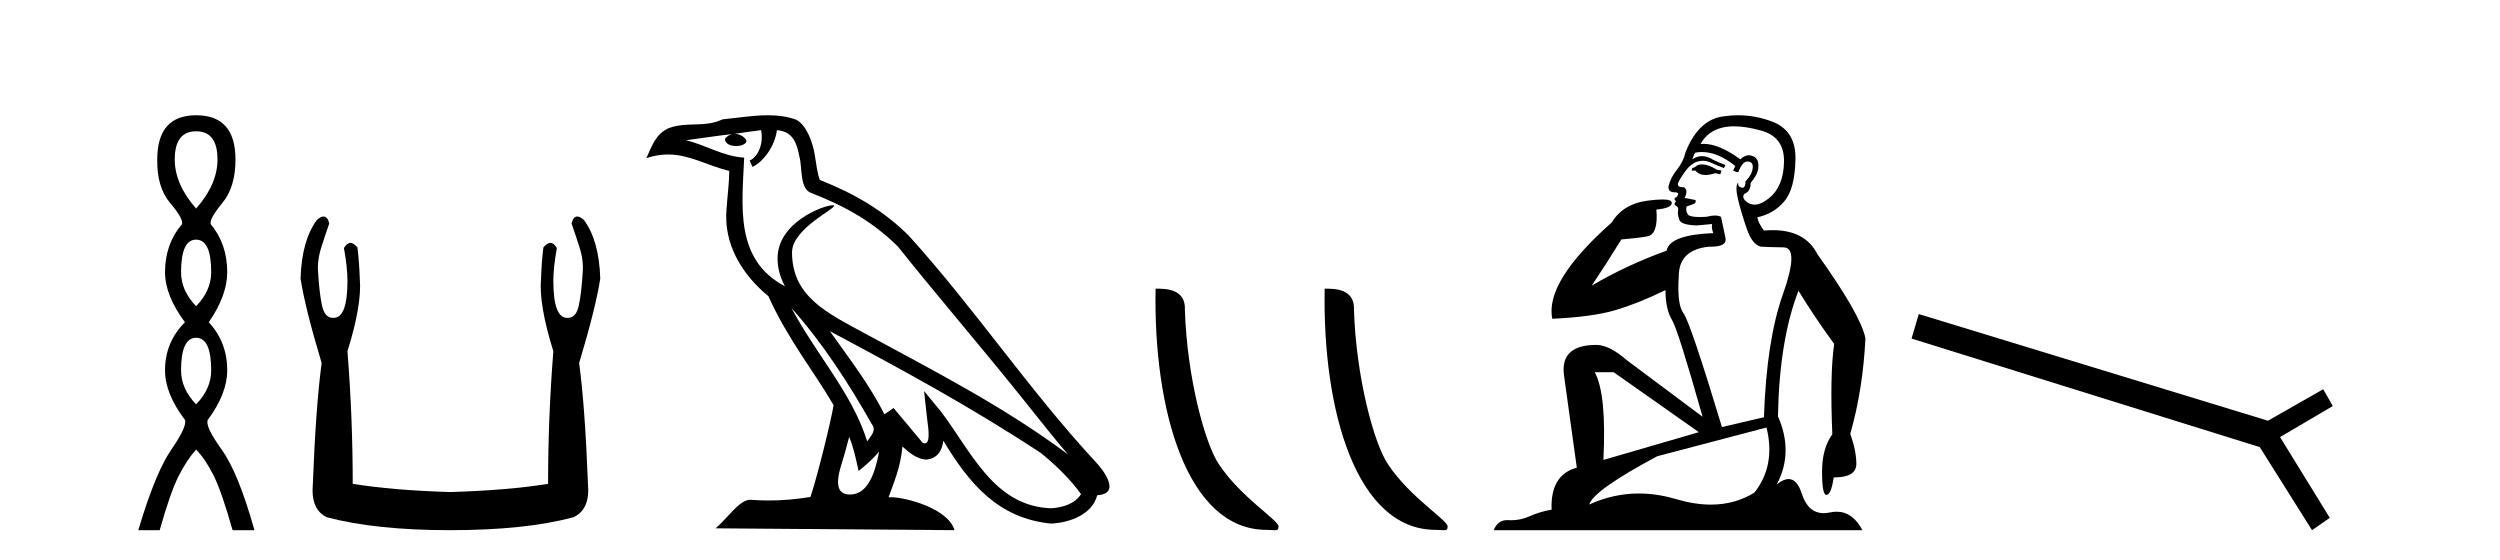
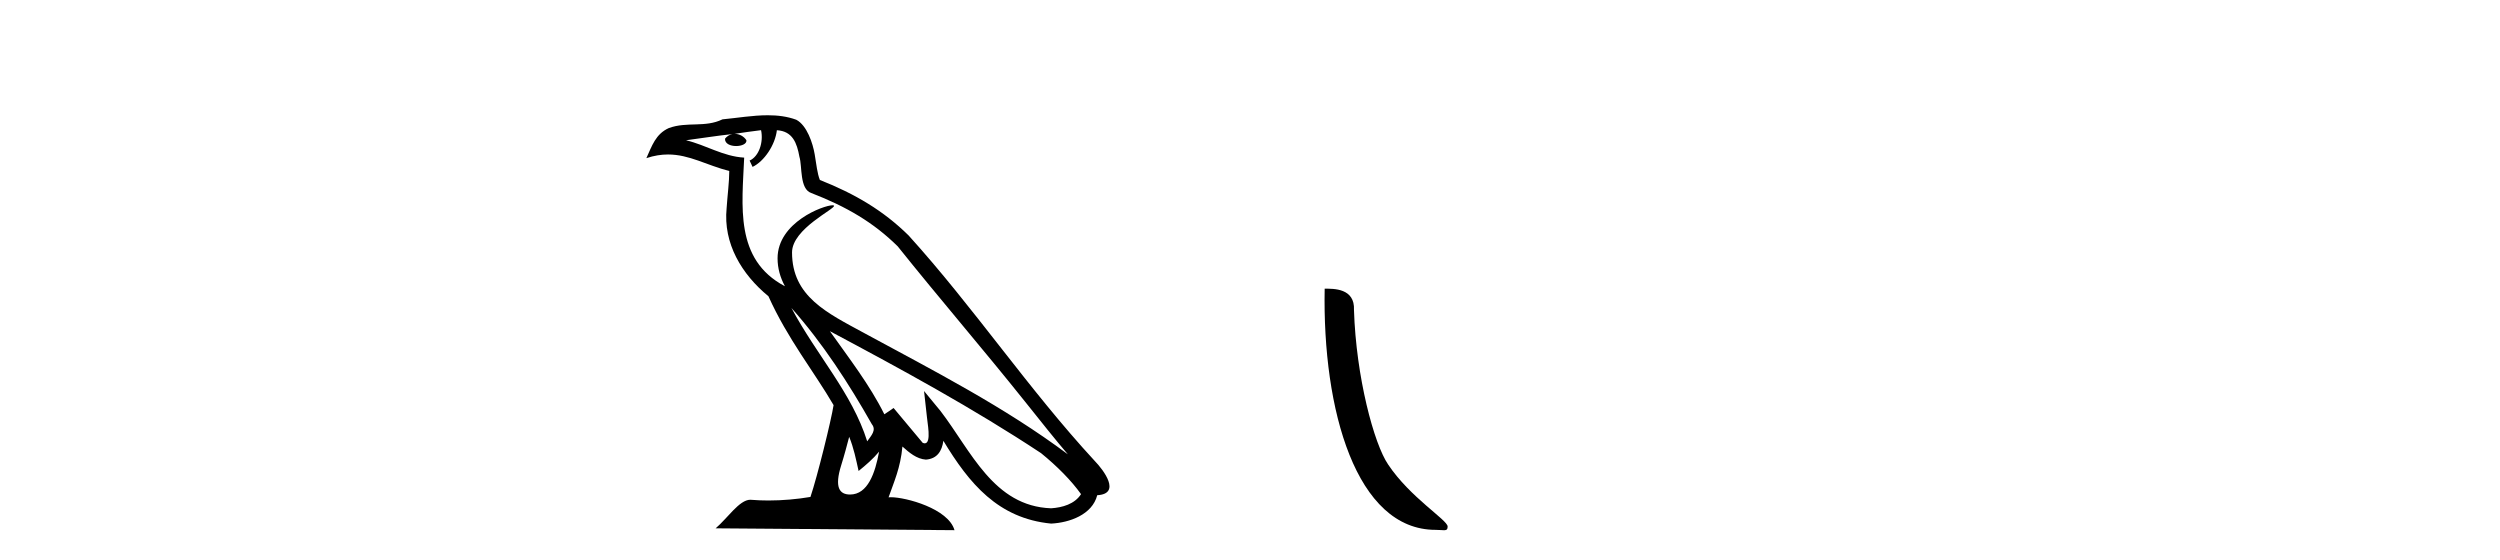
<svg xmlns="http://www.w3.org/2000/svg" width="183.0" height="41.0">
-   <path d="M 14.356 9.61 Q 15.921 9.61 15.921 11.673 Q 15.921 13.487 14.356 15.265 Q 12.792 13.487 12.792 11.673 Q 12.792 9.61 14.356 9.61 ZM 14.356 17.541 Q 15.459 17.541 15.459 19.924 Q 15.459 21.276 14.356 22.414 Q 13.254 21.276 13.254 19.924 Q 13.254 17.541 14.356 17.541 ZM 14.356 24.726 Q 15.459 24.726 15.459 27.108 Q 15.459 28.46 14.356 29.598 Q 13.254 28.46 13.254 27.108 Q 13.254 24.726 14.356 24.726 ZM 14.356 8.437 Q 11.511 8.437 11.511 11.673 Q 11.476 13.7 12.454 14.856 Q 13.432 16.012 13.325 16.403 Q 12.08 17.862 12.08 19.924 Q 12.08 21.631 13.538 23.588 Q 12.08 25.046 12.08 27.108 Q 12.08 28.816 13.538 30.736 Q 13.716 31.198 12.543 32.906 Q 11.369 34.613 10.124 38.809 L 11.689 38.809 Q 12.471 36.035 13.076 34.844 Q 13.681 33.652 14.356 32.906 Q 15.068 33.652 15.655 34.844 Q 16.241 36.035 17.024 38.809 L 18.624 38.809 Q 17.451 34.613 16.224 32.906 Q 14.997 31.198 15.21 30.736 Q 16.633 28.816 16.633 27.108 Q 16.633 25.046 15.281 23.588 Q 16.633 21.631 16.633 19.924 Q 16.633 17.862 15.423 16.403 Q 15.317 16.012 16.277 14.856 Q 17.237 13.7 17.237 11.673 Q 17.237 8.437 14.356 8.437 Z" style="fill:#000000;stroke:none" />
-   <path d="M 23.687 15.848 Q 23.484 15.848 23.201 16.095 Q 22.085 17.598 21.999 20.389 Q 22.342 22.579 23.545 26.572 Q 23.115 29.792 22.901 35.417 Q 22.729 37.306 23.931 37.865 Q 27.495 38.809 32.948 38.809 Q 38.444 38.809 41.965 37.865 Q 43.21 37.306 43.039 35.417 Q 42.824 29.792 42.394 26.572 Q 43.597 22.579 43.94 20.389 Q 43.854 17.598 42.738 16.095 Q 42.455 15.848 42.252 15.848 Q 41.963 15.848 41.836 16.353 Q 42.137 17.212 42.394 18.027 Q 42.738 19.058 42.652 19.96 Q 42.566 21.419 42.373 22.343 Q 42.18 23.266 41.579 23.266 Q 41.547 23.268 41.516 23.268 Q 40.505 23.268 40.505 20.561 Q 40.505 19.573 40.763 18.156 Q 40.542 17.78 40.286 17.78 Q 40.046 17.78 39.775 18.113 Q 39.646 19.144 39.604 20.389 Q 39.432 22.278 40.505 25.713 Q 40.119 30.565 40.119 35.417 Q 37.199 35.89 32.948 36.018 Q 28.74 35.89 25.82 35.417 Q 25.82 30.565 25.434 25.713 Q 26.507 22.278 26.336 20.389 Q 26.293 19.144 26.164 18.113 Q 25.893 17.78 25.653 17.78 Q 25.398 17.78 25.176 18.156 Q 25.434 19.573 25.434 20.561 Q 25.434 23.268 24.424 23.268 Q 24.393 23.268 24.361 23.266 Q 23.759 23.266 23.566 22.343 Q 23.373 21.419 23.287 19.96 Q 23.201 19.058 23.545 18.027 Q 23.802 17.212 24.103 16.353 Q 23.977 15.848 23.687 15.848 Z" style="fill:#000000;stroke:none" />
  <path d="M 57.93 22.54 L 57.93 22.54 C 60.224 25.118 62.124 28.06 63.817 31.048 C 64.173 31.486 63.772 31.888 63.479 32.305 C 62.363 28.763 59.796 26.03 57.93 22.54 ZM 55.71 9.529 C 55.901 10.422 55.549 11.451 54.872 11.755 L 55.088 12.217 C 55.934 11.815 56.746 10.612 56.867 9.532 C 58.022 9.601 58.337 10.47 58.518 11.479 C 58.734 12.168 58.515 13.841 59.389 14.13 C 61.969 15.129 63.941 16.285 65.711 18.031 C 68.766 21.852 71.959 25.552 75.014 29.376 C 76.201 30.865 77.286 32.228 78.168 33.257 C 73.528 29.789 68.345 27.136 63.259 24.38 C 60.556 22.911 57.977 21.71 57.977 18.477 C 57.977 16.738 61.182 15.281 61.049 15.055 C 61.038 15.035 61.001 15.026 60.942 15.026 C 60.285 15.026 56.918 16.274 56.918 18.907 C 56.918 19.637 57.113 20.313 57.452 20.944 C 57.447 20.944 57.442 20.943 57.437 20.943 C 53.744 18.986 54.33 15.028 54.474 11.538 C 52.939 11.453 51.675 10.616 50.218 10.267 C 51.348 10.121 52.475 9.933 53.608 9.816 L 53.608 9.816 C 53.395 9.858 53.201 9.982 53.071 10.154 C 53.053 10.526 53.474 10.69 53.884 10.69 C 54.284 10.69 54.674 10.534 54.637 10.264 C 54.456 9.982 54.126 9.799 53.788 9.799 C 53.778 9.799 53.769 9.799 53.759 9.799 C 54.322 9.719 55.073 9.599 55.71 9.529 ZM 62.16 31.976 C 62.491 32.78 62.662 33.632 62.849 34.476 C 63.387 34.04 63.909 33.593 64.35 33.06 L 64.35 33.06 C 64.063 34.623 63.526 36.199 62.225 36.199 C 61.437 36.199 61.072 35.667 61.577 34.054 C 61.815 33.293 62.005 32.566 62.16 31.976 ZM 60.746 24.242 L 60.746 24.242 C 66.012 27.047 71.226 29.879 76.206 33.171 C 77.379 34.122 78.424 35.181 79.132 36.172 C 78.663 36.901 77.769 37.152 76.943 37.207 C 72.728 37.06 71.078 32.996 68.851 30.093 L 67.64 28.622 L 67.849 30.507 C 67.863 30.846 68.211 32.452 67.693 32.452 C 67.648 32.452 67.598 32.44 67.541 32.415 L 65.41 29.865 C 65.182 30.015 64.968 30.186 64.733 30.325 C 63.676 28.187 62.129 26.196 60.746 24.242 ZM 56.201 8.437 C 55.095 8.437 53.961 8.636 52.886 8.736 C 51.604 9.361 50.305 8.884 48.96 9.373 C 47.989 9.809 47.717 10.693 47.315 11.576 C 47.887 11.386 48.408 11.308 48.899 11.308 C 50.466 11.308 51.727 12.097 53.383 12.518 C 53.38 13.349 53.25 14.292 53.188 15.242 C 52.931 17.816 54.288 20.076 56.249 21.685 C 57.654 24.814 59.599 27.214 61.018 29.655 C 60.848 30.752 59.828 34.89 59.325 36.376 C 58.339 36.542 57.287 36.636 56.253 36.636 C 55.835 36.636 55.421 36.62 55.014 36.588 C 54.983 36.584 54.951 36.582 54.92 36.582 C 54.122 36.582 53.245 37.945 52.384 38.673 L 69.869 38.809 C 69.423 37.233 66.316 36.397 65.212 36.397 C 65.149 36.397 65.092 36.399 65.043 36.405 C 65.432 35.29 65.918 34.243 66.057 32.686 C 66.545 33.123 67.092 33.595 67.775 33.644 C 68.61 33.582 68.949 33.011 69.055 32.267 C 70.947 35.396 73.062 37.951 76.943 38.327 C 78.284 38.261 79.955 37.675 80.317 36.25 C 82.096 36.149 80.791 34.416 80.131 33.737 C 75.291 28.498 71.295 22.517 66.512 17.238 C 64.67 15.421 62.59 14.192 60.015 13.173 C 59.823 12.702 59.76 12.032 59.635 11.295 C 59.499 10.491 59.07 9.174 58.286 8.765 C 57.618 8.519 56.915 8.437 56.201 8.437 Z" style="fill:#000000;stroke:none" />
-   <path d="M 92.706 38.785 C 93.36 38.785 93.591 38.932 93.59 38.539 C 93.59 38.071 90.844 36.418 89.237 34.004 C 88.205 32.504 86.888 27.607 86.735 22.695 C 86.812 21.083 85.23 21.132 84.589 21.132 C 84.419 30.016 86.893 38.785 92.706 38.785 Z" style="fill:#000000;stroke:none" />
  <path d="M 105.082 38.785 C 105.736 38.785 105.967 38.932 105.967 38.539 C 105.967 38.071 103.22 36.418 101.613 34.004 C 100.582 32.504 99.265 27.607 99.111 22.695 C 99.188 21.083 97.606 21.132 96.966 21.132 C 96.795 30.016 99.269 38.785 105.082 38.785 Z" style="fill:#000000;stroke:none" />
-   <path d="M 124.575 12.036 Q 124.321 12.036 124.202 12.129 Q 124.065 12.266 123.877 12.3 L 123.826 12.488 L 124.099 12.488 Q 124.369 12.81 124.847 12.81 Q 125.156 12.81 125.551 12.676 L 125.927 12.761 L 126.012 12.488 L 125.671 12.419 Q 125.107 12.078 124.731 12.044 Q 124.648 12.036 124.575 12.036 ZM 126.934 9.246 Q 127.773 9.246 128.882 9.55 Q 130.624 10.011 130.59 11.839 Q 130.556 13.649 129.497 14.503 Q 128.903 14.98 128.426 14.98 Q 128.065 14.98 127.771 14.708 Q 127.481 14.401 127.703 14.179 Q 128.147 14.025 128.147 13.393 Q 128.711 12.71 128.711 12.232 Q 128.779 11.395 127.959 11.36 Q 127.584 11.446 127.396 11.668 Q 125.853 10.53 124.694 10.53 Q 124.582 10.53 124.475 10.541 L 124.475 10.541 Q 125.004 9.601 126.063 9.345 Q 126.455 9.246 126.934 9.246 ZM 124.581 11.128 Q 125.748 11.128 127.02 12.146 L 126.866 12.488 Q 127.105 12.607 127.242 12.607 Q 127.549 11.822 127.891 11.822 Q 128.335 11.822 128.301 12.266 Q 128.267 12.761 127.771 13.274 Q 127.771 13.743 127.544 13.743 Q 127.514 13.743 127.481 13.735 Q 127.174 13.649 127.242 13.359 L 127.242 13.359 Q 126.986 13.581 127.225 14.606 Q 127.481 15.648 127.874 16.775 Q 128.267 17.902 128.899 18.056 Q 129.394 18.09 130.556 18.107 Q 131.717 18.124 130.521 21.506 Q 129.309 24.888 129.121 30.542 L 126.046 31.26 Q 123.723 23.573 123.228 22.924 Q 122.75 22.292 122.886 20.225 Q 122.886 18.278 125.107 18.056 Q 125.171 18.058 125.232 18.058 Q 126.449 18.058 126.303 17.407 Q 126.166 16.741 125.978 15.87 Q 125.79 15.776 125.525 15.776 Q 125.261 15.776 124.919 15.87 Q 124.646 15.886 124.426 15.886 Q 123.713 15.886 123.57 15.716 Q 123.382 15.494 123.45 15.118 L 123.98 14.93 Q 124.202 14.811 124.099 14.64 L 123.313 14.486 Q 123.604 13.923 123.262 13.701 Q 123.213 13.704 123.169 13.704 Q 122.818 13.704 122.818 13.461 Q 122.886 13.205 123.313 12.607 Q 123.723 12.01 124.219 11.839 Q 124.432 11.768 124.646 11.768 Q 124.945 11.768 125.244 11.907 Q 125.739 12.146 126.2 12.3 L 126.303 12.078 Q 125.893 11.924 125.414 11.702 Q 124.982 11.429 124.586 11.429 Q 124.216 11.429 123.877 11.668 Q 123.98 11.326 124.099 11.173 Q 124.338 11.128 124.581 11.128 ZM 118.121 27.246 L 124.355 31.635 L 117.369 33.668 Q 117.608 28.851 116.737 27.246 ZM 129.309 31.294 Q 129.992 34.078 128.421 36.059 Q 127.003 36.937 125.237 36.937 Q 124.047 36.937 122.698 36.538 Q 121.309 36.124 119.969 36.124 Q 118.099 36.124 116.327 36.93 Q 116.669 35.871 121.315 33.395 L 129.309 31.294 ZM 127.233 8.437 Q 126.737 8.437 126.234 8.508 Q 124.355 8.696 123.382 11.138 Q 123.228 11.822 122.767 12.402 Q 122.289 12.983 122.135 13.649 Q 122.101 14.076 122.579 14.076 Q 123.04 14.076 122.698 14.452 Q 122.562 14.452 122.579 14.572 Q 122.596 14.708 122.698 14.708 Q 122.476 14.965 122.681 15.067 Q 122.886 15.152 122.835 15.426 Q 122.784 15.682 122.921 16.075 Q 123.04 16.468 124.202 16.502 L 125.329 16.399 L 125.329 16.399 Q 125.261 16.69 125.414 17.065 Q 122.22 17.185 121.998 18.347 Q 118.992 19.44 116.515 20.909 Q 117.557 19.354 118.684 17.527 Q 119.778 17.441 120.58 17.305 Q 121.4 17.151 121.247 15.34 Q 122.374 15.238 122.374 14.845 Q 122.374 14.601 121.681 14.601 Q 121.259 14.601 120.58 14.691 Q 118.804 14.93 117.984 16.28 Q 113.065 20.635 113.629 23.334 Q 116.618 23.197 118.309 22.685 Q 120 22.173 121.913 21.233 Q 121.913 22.634 122.391 23.42 Q 122.852 24.205 124.629 30.508 L 119.094 26.374 Q 117.796 25.247 116.857 25.247 Q 114.192 25.247 114.483 27.468 L 115.422 34.232 Q 113.475 34.761 113.577 37.306 Q 112.689 37.46 111.938 37.802 Q 111.288 38.082 110.627 38.082 Q 110.522 38.082 110.417 38.075 Q 110.37 38.072 110.325 38.072 Q 109.63 38.072 109.341 38.809 L 136.329 38.809 Q 135.617 37.457 134.443 37.457 Q 134.208 37.457 133.955 37.511 Q 133.712 37.563 133.494 37.563 Q 132.347 37.563 131.888 36.128 Q 131.548 35.067 130.926 35.067 Q 130.546 35.067 130.06 35.461 Q 131.307 33.104 130.146 30.474 Q 130.248 24.888 131.649 21.284 Q 132.759 23.112 134.262 25.179 Q 133.938 27.399 134.126 31.789 Q 133.374 32.831 133.374 34.522 Q 133.374 36.23 133.692 36.23 Q 133.695 36.23 133.699 36.23 Q 134.04 36.213 134.228 34.949 Q 135.885 34.949 135.885 33.958 Q 135.885 33.019 135.441 31.755 Q 136.363 28.527 136.551 24.769 Q 136.226 23.078 133.032 18.603 Q 132.14 16.848 129.761 16.848 Q 129.453 16.848 129.121 16.878 Q 128.677 16.28 128.643 15.904 Q 129.838 15.648 130.607 14.742 Q 131.376 13.837 131.427 11.719 Q 131.495 9.601 129.77 8.918 Q 128.524 8.437 127.233 8.437 Z" style="fill:#000000;stroke:none" />
-   <path d="M 140.455 22.99 L 139.926 24.784 L 165.414 32.728 L 169.24 38.809 L 170.539 37.904 L 166.9 31.993 L 170.761 29.721 L 170.06 28.491 L 166.012 30.797 L 140.455 22.99 Z" style="fill:#000000;stroke:none" />
</svg>